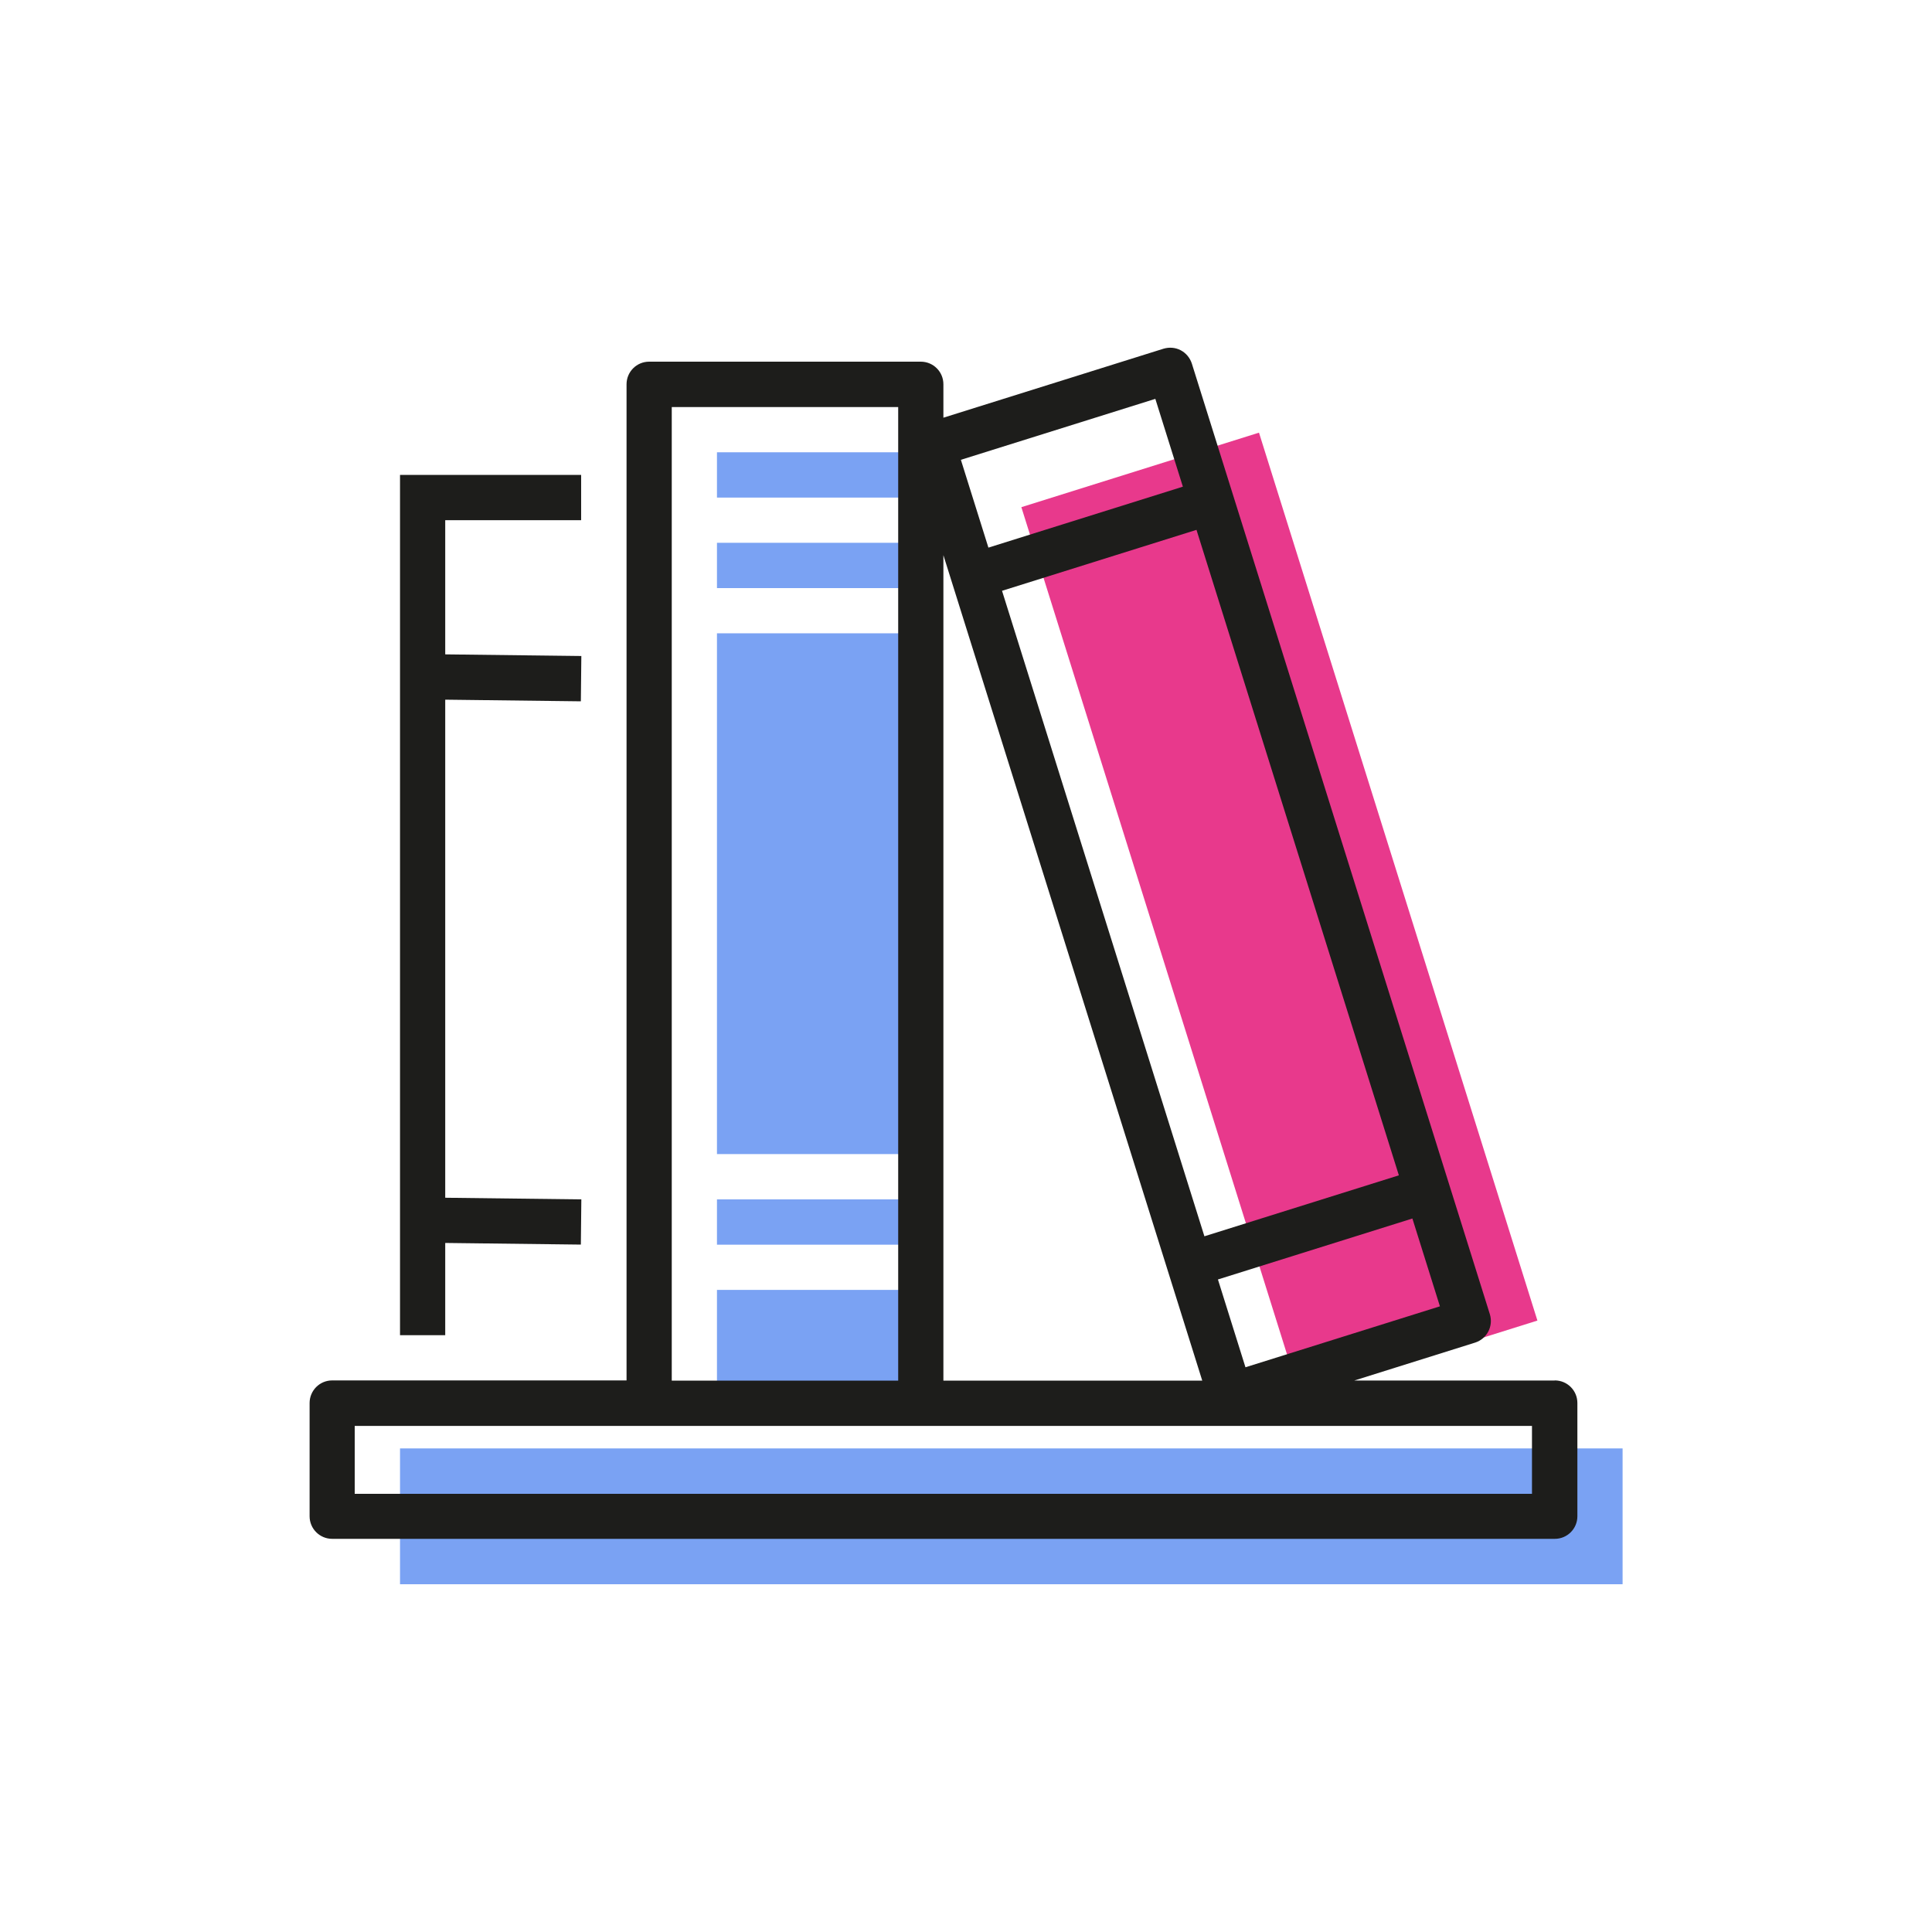
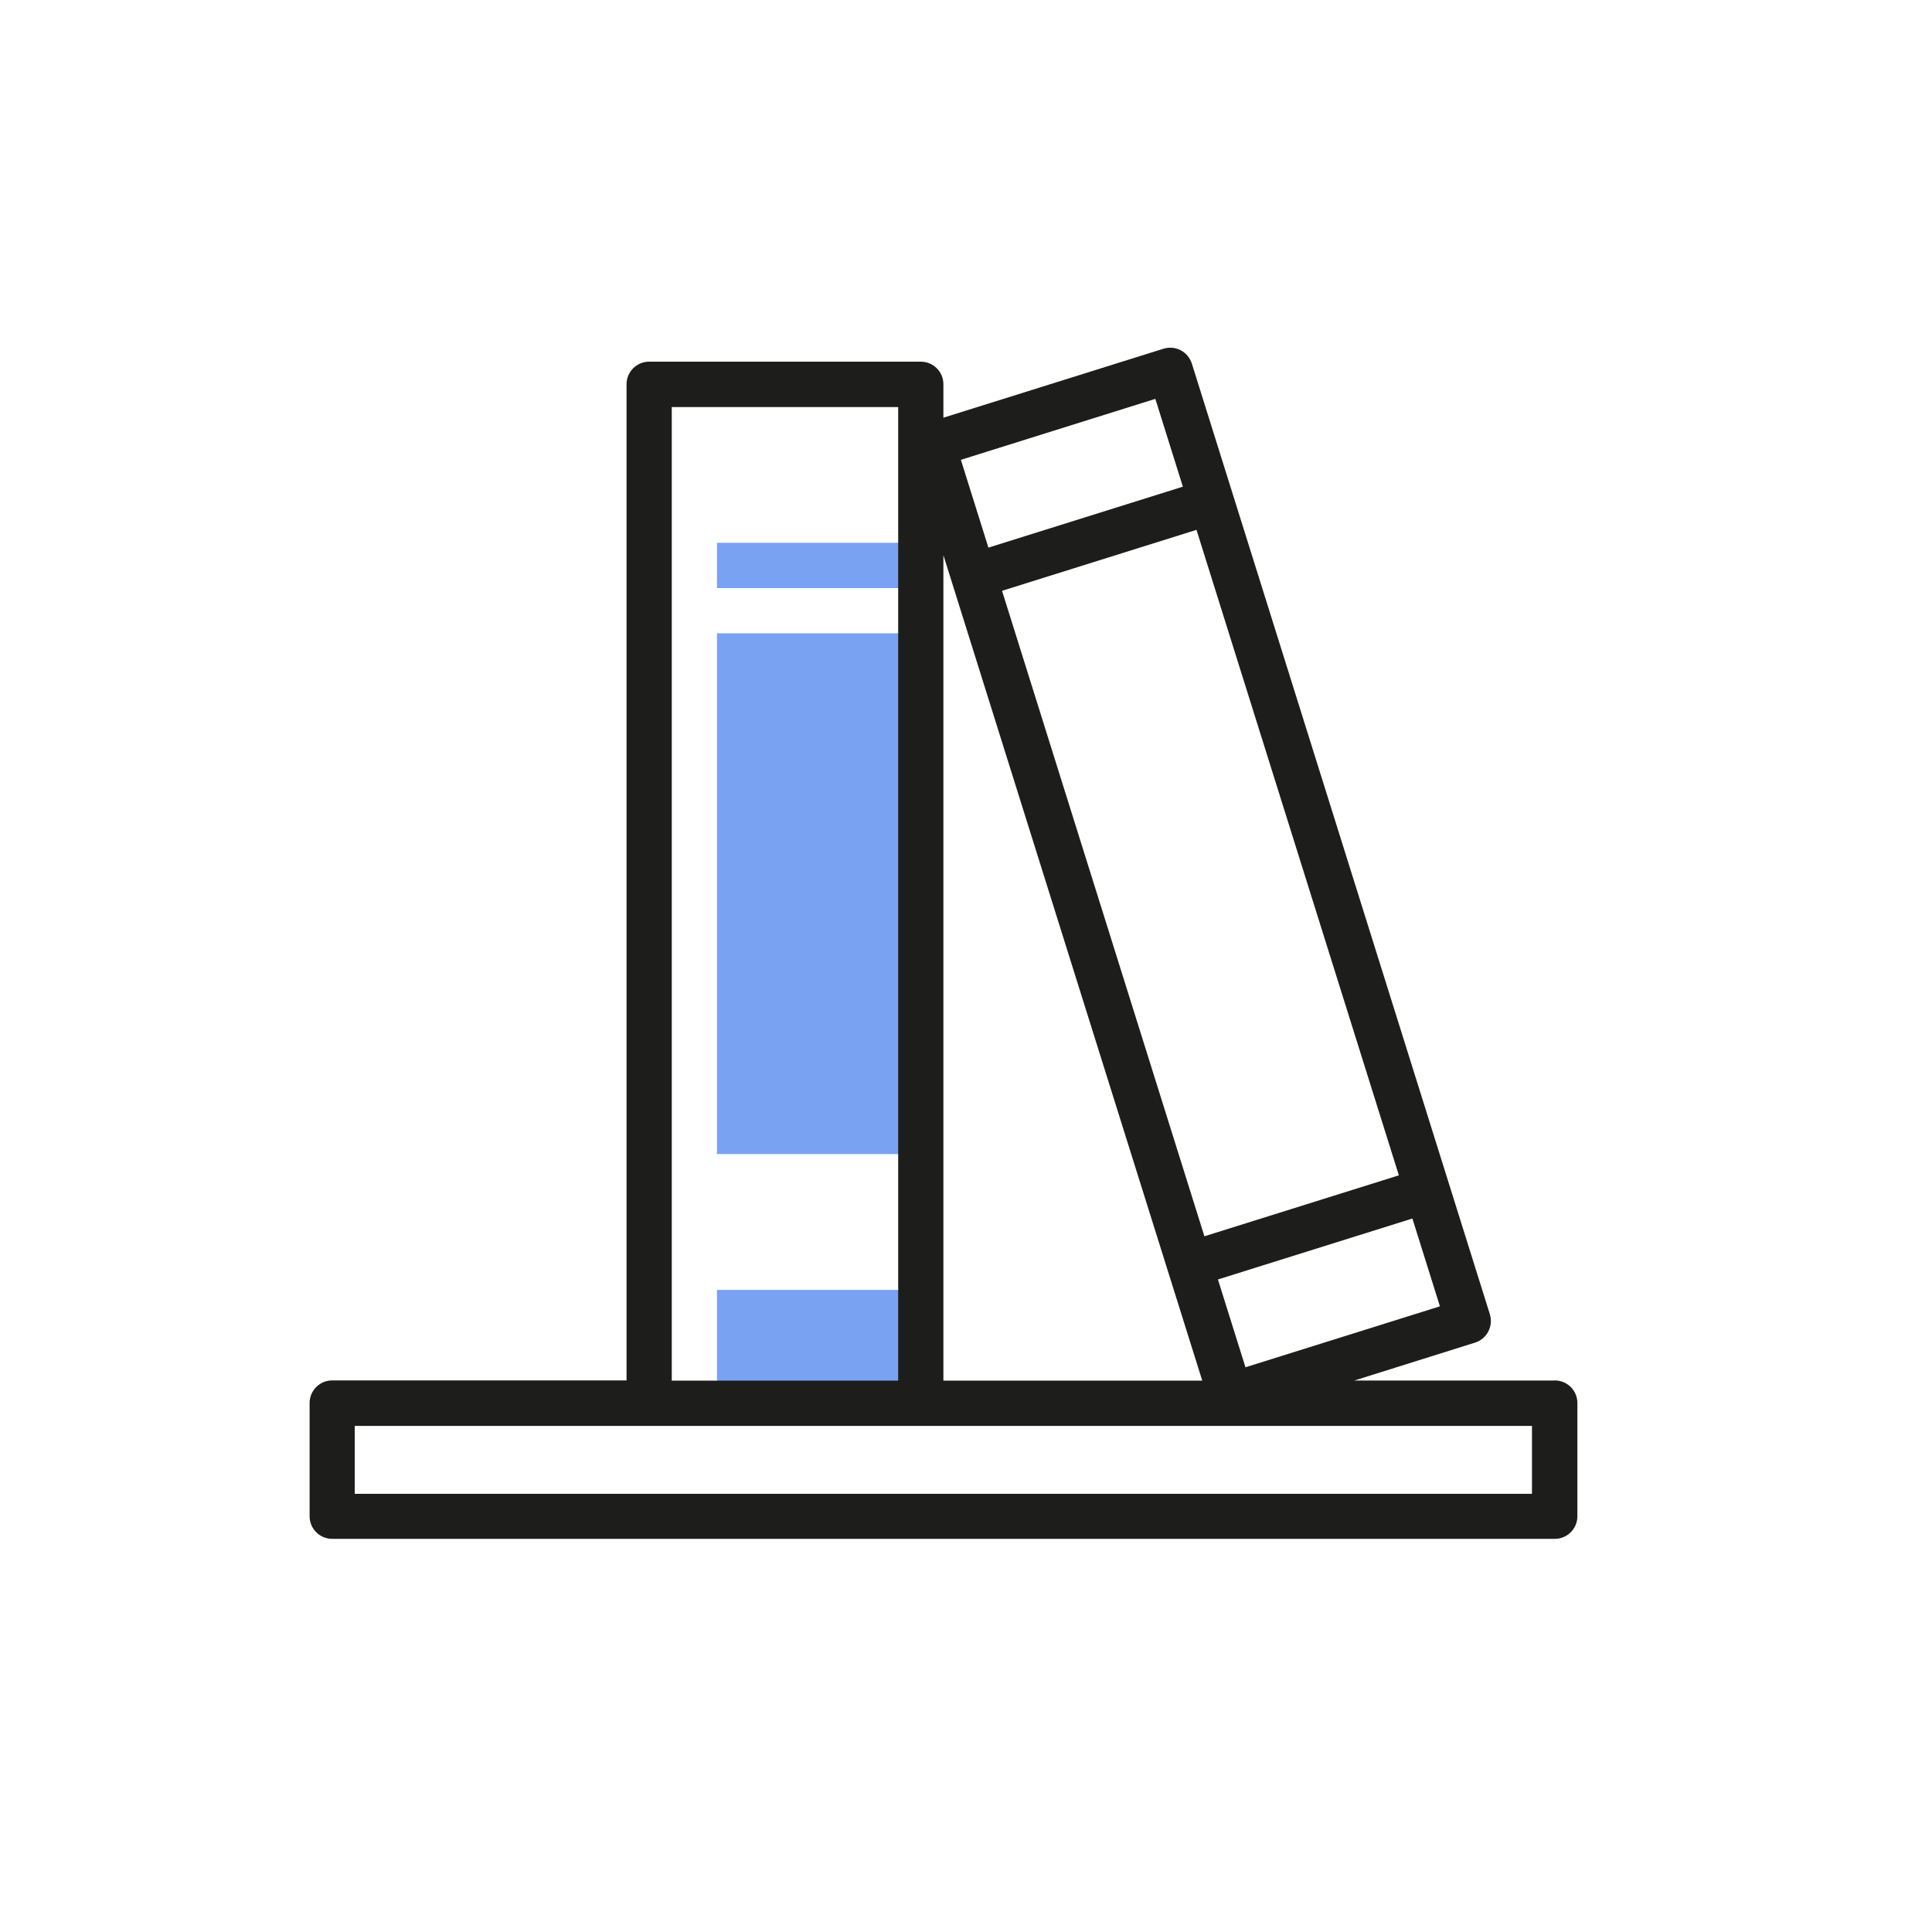
<svg xmlns="http://www.w3.org/2000/svg" id="Calque_1" data-name="Calque 1" viewBox="0 0 200 200">
  <defs>
    <style>
      .cls-1 {
        fill: #e8398c;
      }

      .cls-1, .cls-2, .cls-3 {
        stroke-width: 0px;
      }

      .cls-2 {
        fill: #7aa2f3;
      }

      .cls-3 {
        fill: #1d1d1b;
      }
    </style>
  </defs>
-   <rect class="cls-1" x="119.55" y="46.45" width="25.78" height="96.33" transform="translate(-22.24 43.95) rotate(-17.41)" />
  <g>
-     <rect class="cls-2" x="41.41" y="149.94" width="126.56" height="14.06" />
-     <rect class="cls-2" x="74.22" y="124.16" width="21.09" height="4.69" />
    <rect class="cls-2" x="74.22" y="133.53" width="21.09" height="11.72" />
    <rect class="cls-2" x="74.22" y="65.56" width="21.09" height="53.91" />
    <rect class="cls-2" x="74.22" y="56.19" width="21.09" height="4.69" />
-     <rect class="cls-2" x="74.22" y="46.82" width="21.09" height="4.69" />
  </g>
  <g>
    <path class="cls-3" d="m160.94,142.91h-20.74l12.49-3.92c1.24-.39,1.92-1.7,1.54-2.94l-30.85-98.41c-.19-.59-.6-1.09-1.15-1.38-.55-.29-1.19-.34-1.79-.16l-22.78,7.14v-3.46c0-1.3-1.05-2.34-2.34-2.34h-28.12c-1.3,0-2.34,1.05-2.34,2.34v103.12h-30.47c-1.3,0-2.34,1.05-2.34,2.34v11.72c0,1.3,1.05,2.34,2.34,2.34h126.56c1.3,0,2.34-1.05,2.34-2.34v-11.72c0-1.3-1.05-2.34-2.34-2.34Zm-57.21-81.75l20.13-6.31,20.95,66.82-20.13,6.31-20.95-66.82Zm25.2,80.38l-2.85-9.09,20.13-6.31,2.85,9.09-20.13,6.31Zm-9.33-100.25l2.85,9.09-20.13,6.31-2.85-9.09,20.13-6.31Zm4.85,101.63h-26.79V57.47l26.79,85.43Zm-54.91-100.78h23.44v100.78h-23.44V42.13Zm89.06,112.5H36.72v-7.03h121.87v7.03Z" />
-     <polygon class="cls-3" points="46.09 128.67 60.13 128.84 60.18 124.16 46.09 123.99 46.09 72.43 60.13 72.6 60.18 67.91 46.09 67.74 46.09 53.85 60.16 53.85 60.16 49.16 41.41 49.16 41.41 138.22 46.09 138.22 46.09 128.67" />
  </g>
</svg>